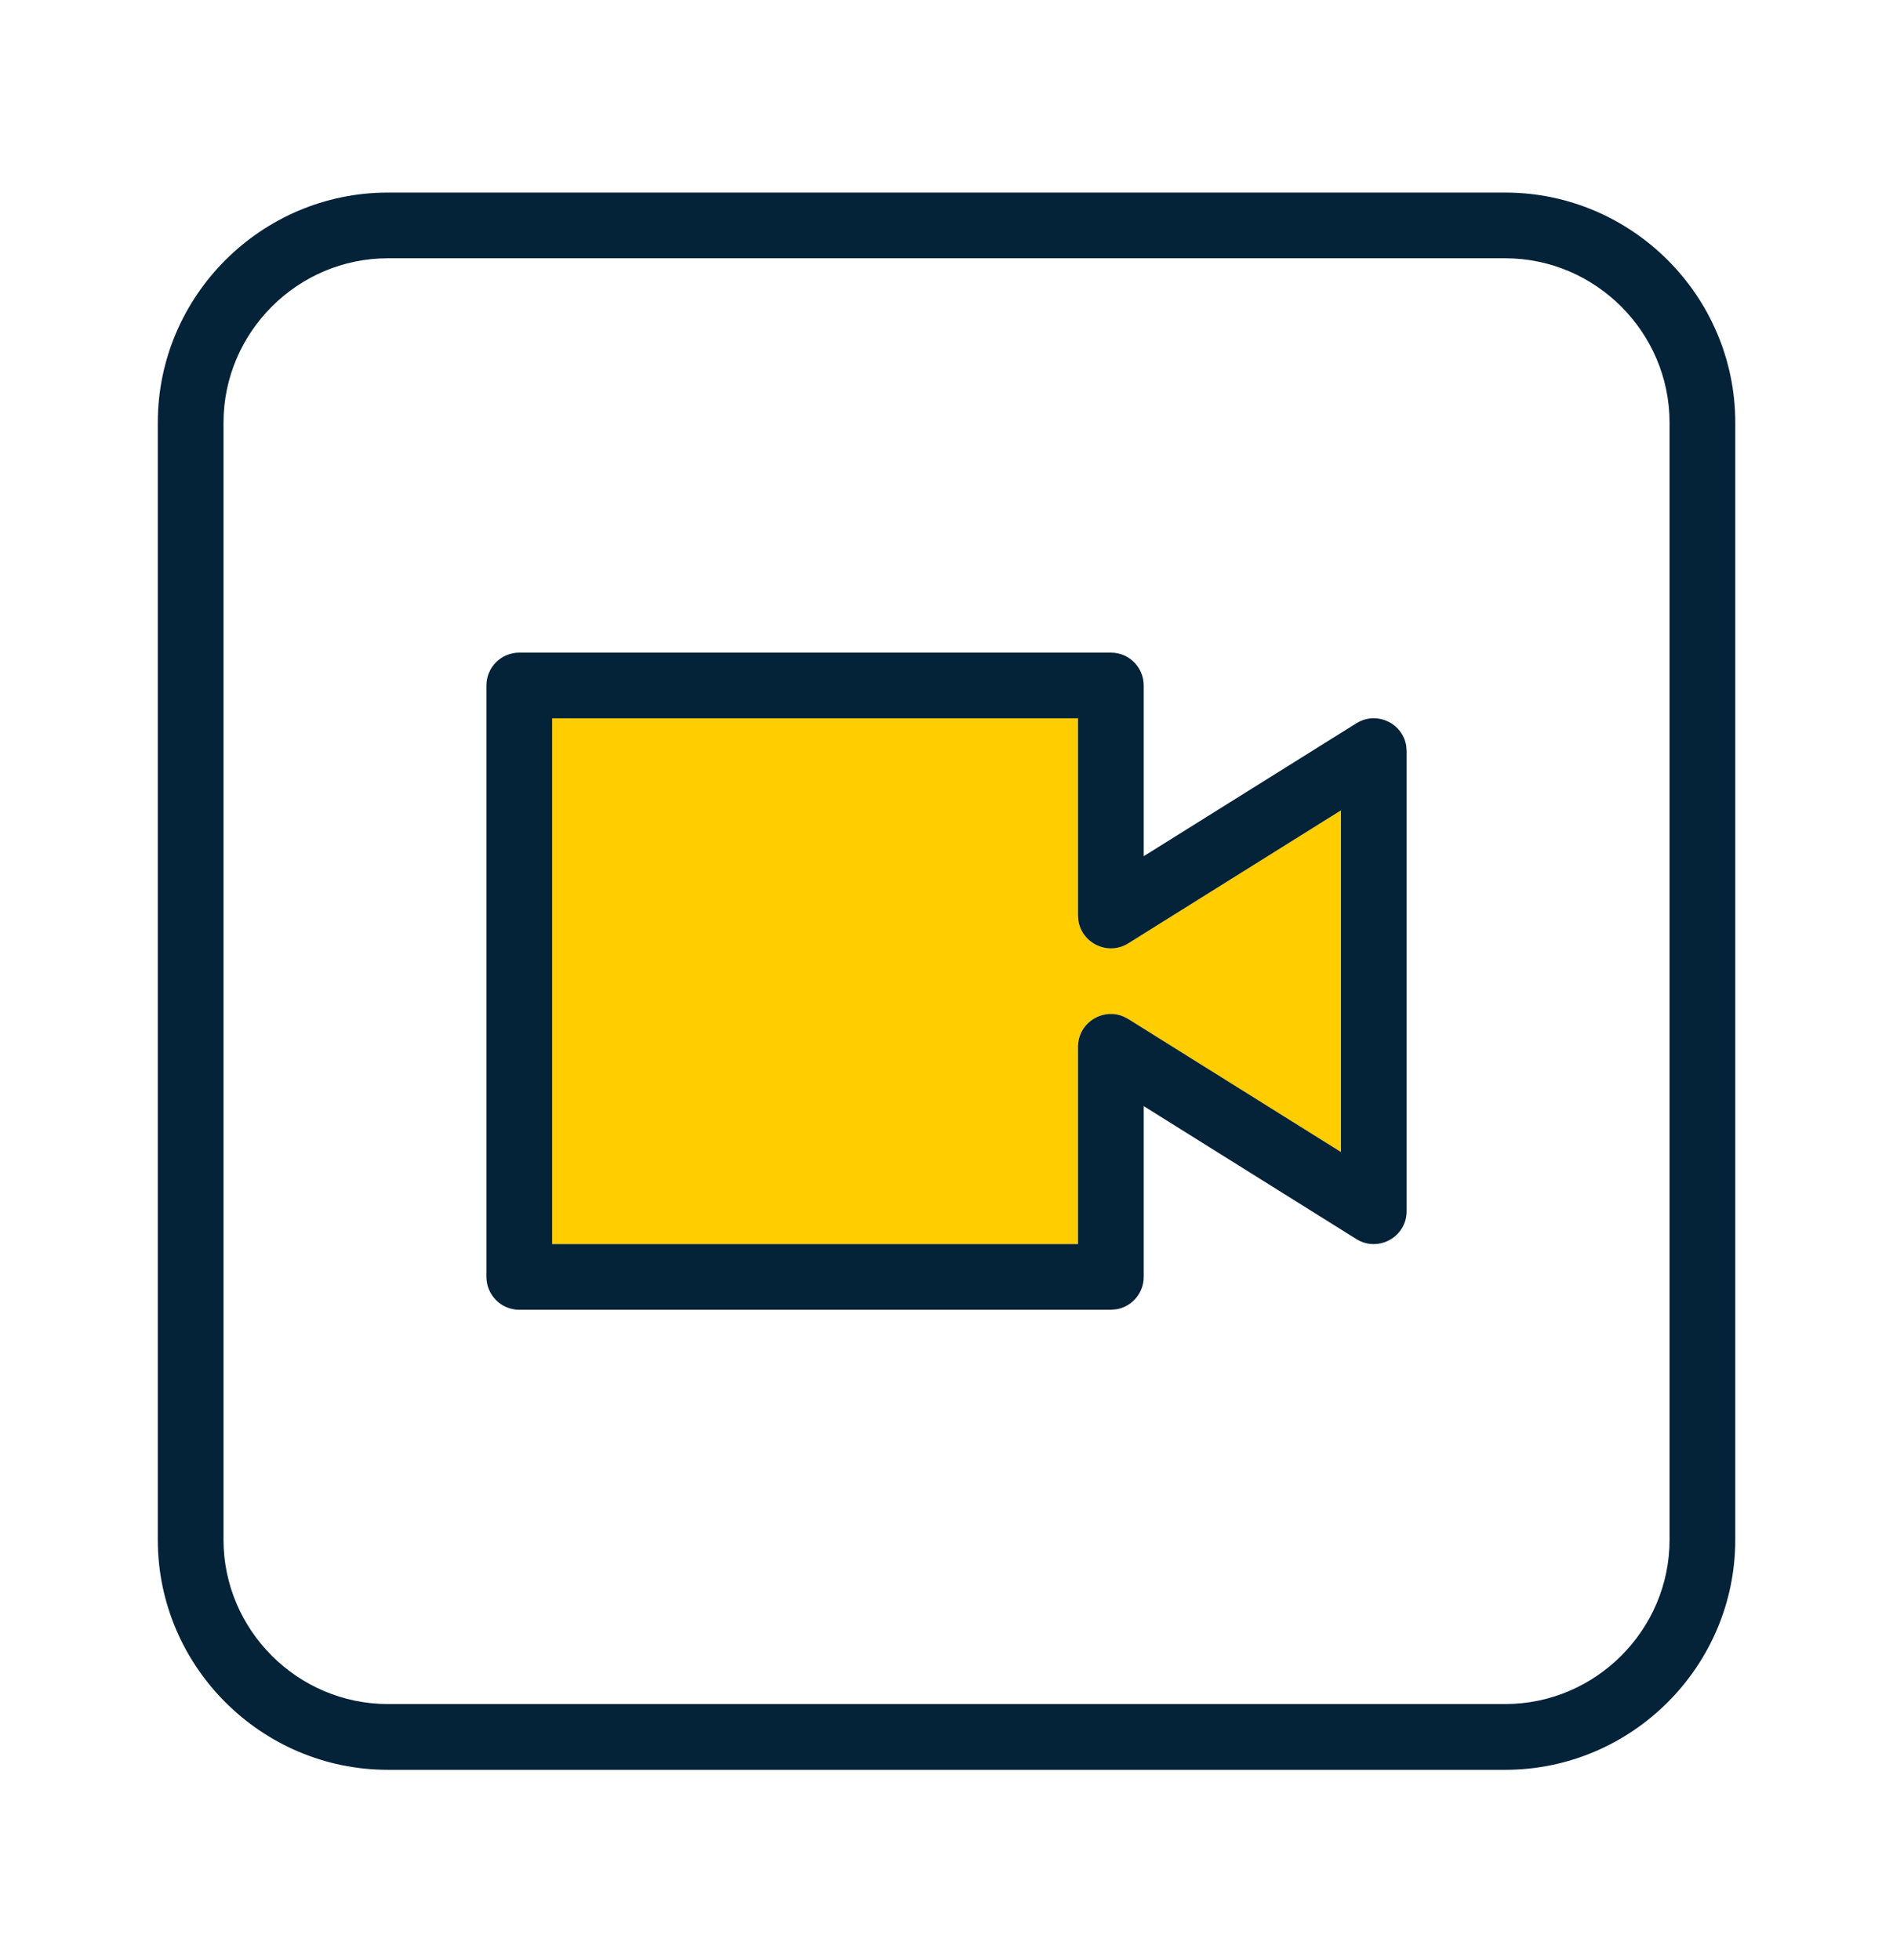
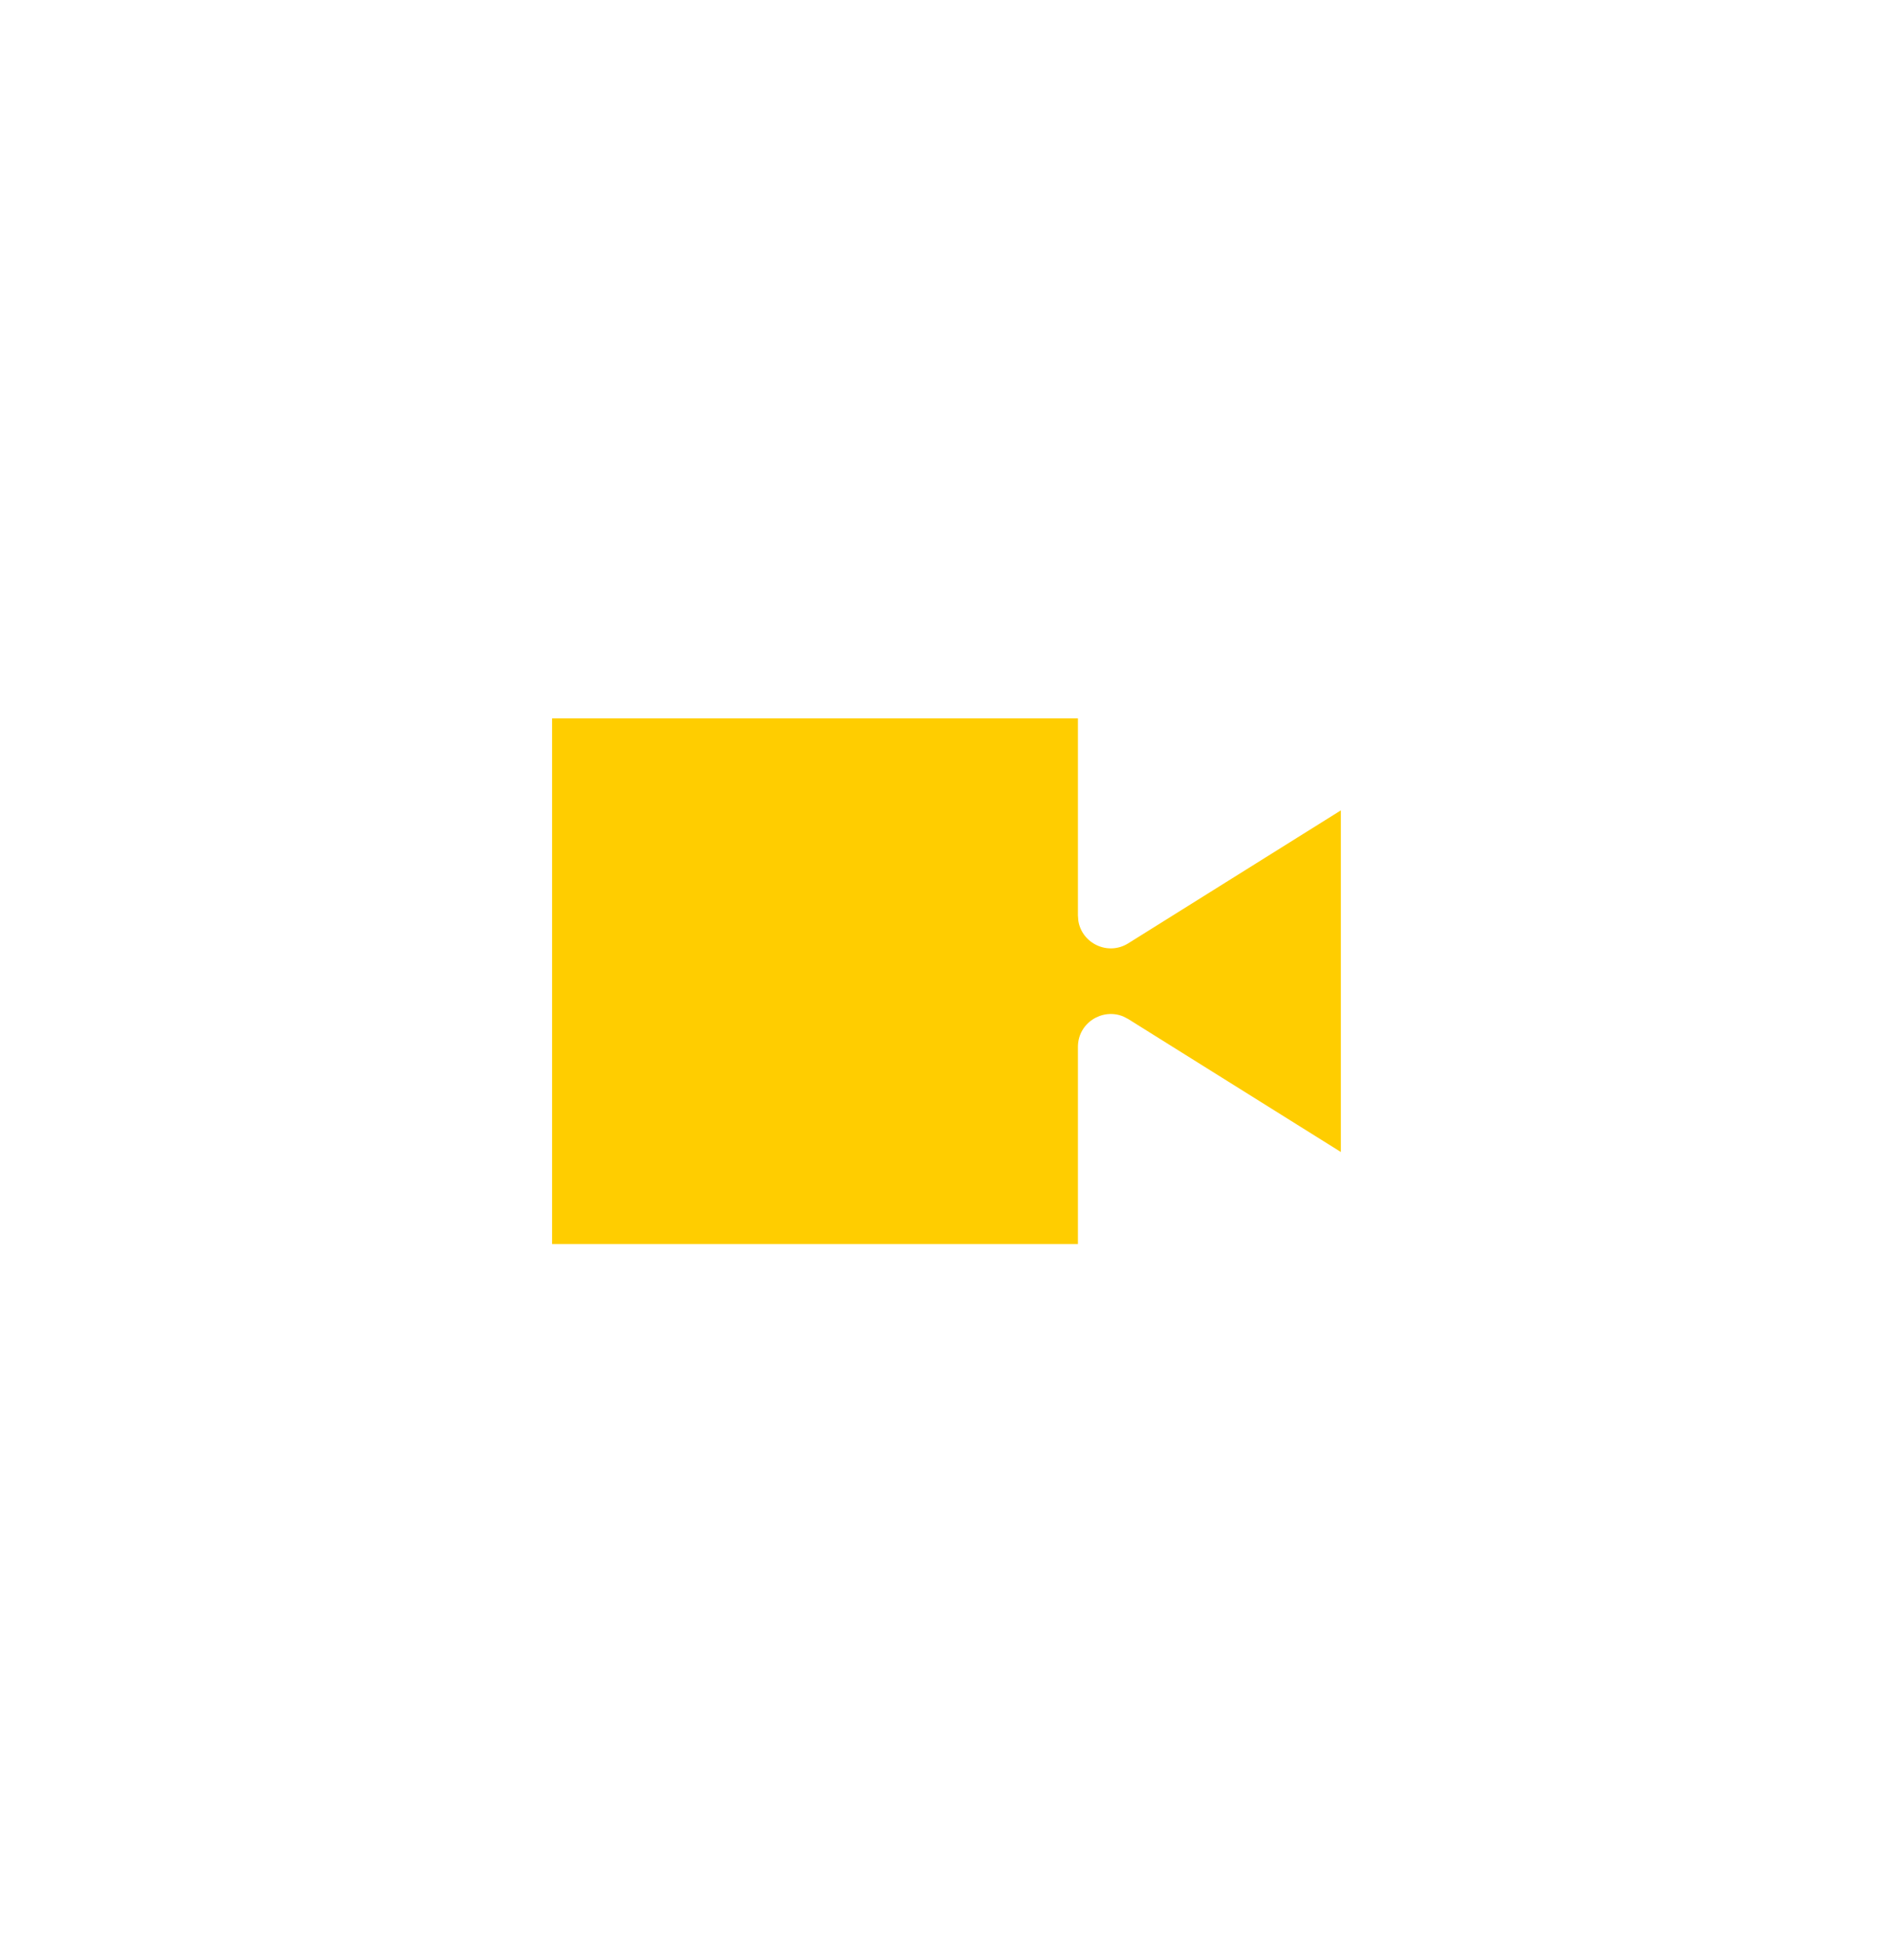
<svg xmlns="http://www.w3.org/2000/svg" width="28" height="29" viewBox="0 0 28 29" fill="none">
  <path fill-rule="evenodd" clip-rule="evenodd" d="M15.944 10.627V13.544L15.95 13.623C16.003 13.957 16.387 14.144 16.688 13.956L19.833 11.989V17.043L16.688 15.076L16.617 15.039C16.306 14.908 15.944 15.133 15.944 15.488V18.405H8.166V10.627H15.944Z" fill="#FFCD00" />
-   <path fill-rule="evenodd" clip-rule="evenodd" d="M22.265 2.849C24.137 2.849 25.667 4.38 25.667 6.252V22.78C25.667 24.652 24.137 26.183 22.265 26.183H5.737C3.864 26.183 2.334 24.652 2.334 22.78V6.252C2.334 4.38 3.864 2.849 5.737 2.849H22.265ZM22.265 3.821H5.737C4.401 3.821 3.306 4.917 3.306 6.252V22.78C3.306 24.115 4.401 25.21 5.737 25.21H22.265C23.6 25.21 24.695 24.115 24.695 22.78V6.252C24.695 4.917 23.6 3.821 22.265 3.821ZM16.431 9.655C16.7 9.655 16.917 9.872 16.917 10.141V12.667L20.062 10.701C20.363 10.513 20.747 10.7 20.8 11.034L20.806 11.113V17.919C20.806 18.3 20.386 18.533 20.062 18.331L16.917 16.364V18.891C16.917 19.129 16.745 19.328 16.519 19.369L16.431 19.377H7.681C7.413 19.377 7.195 19.159 7.195 18.891V10.141C7.195 9.872 7.413 9.655 7.681 9.655H16.431ZM15.945 10.627H8.167V18.405H15.945V15.488C15.945 15.133 16.307 14.907 16.618 15.039L16.689 15.076L19.834 17.043V11.989L16.689 13.956C16.388 14.144 16.005 13.956 15.951 13.623L15.945 13.544V10.627Z" fill="#042238" />
</svg>